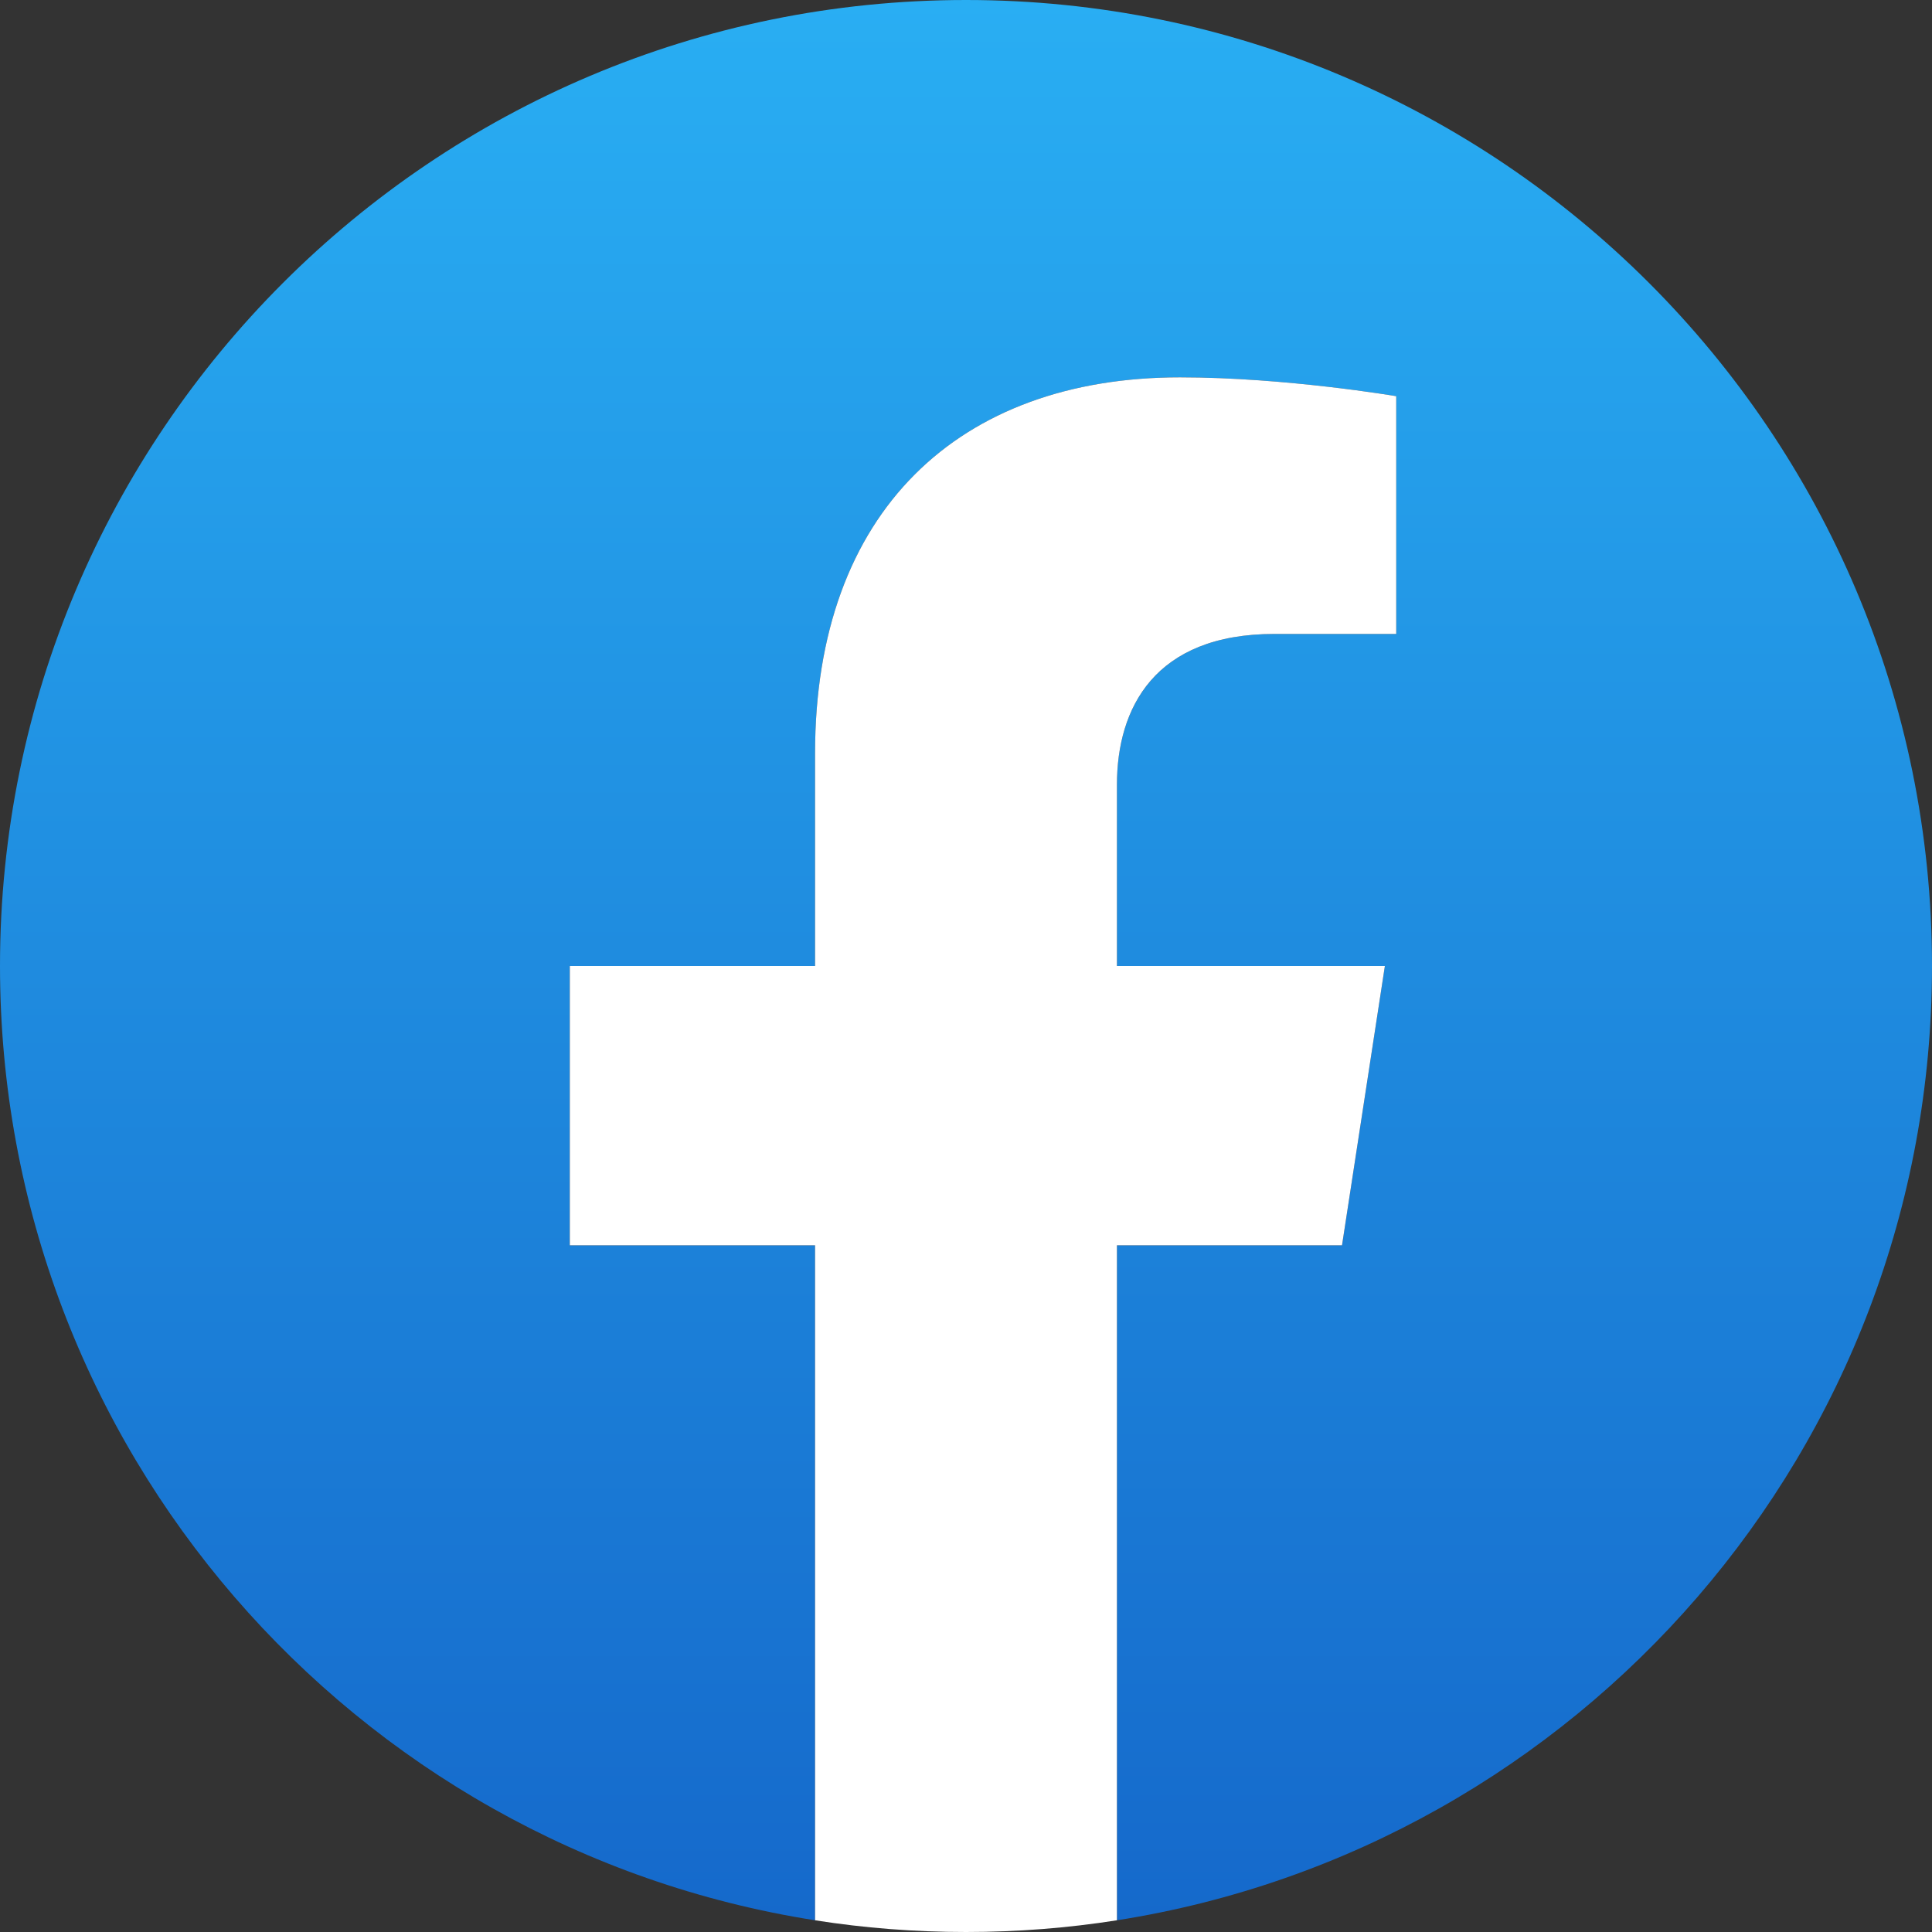
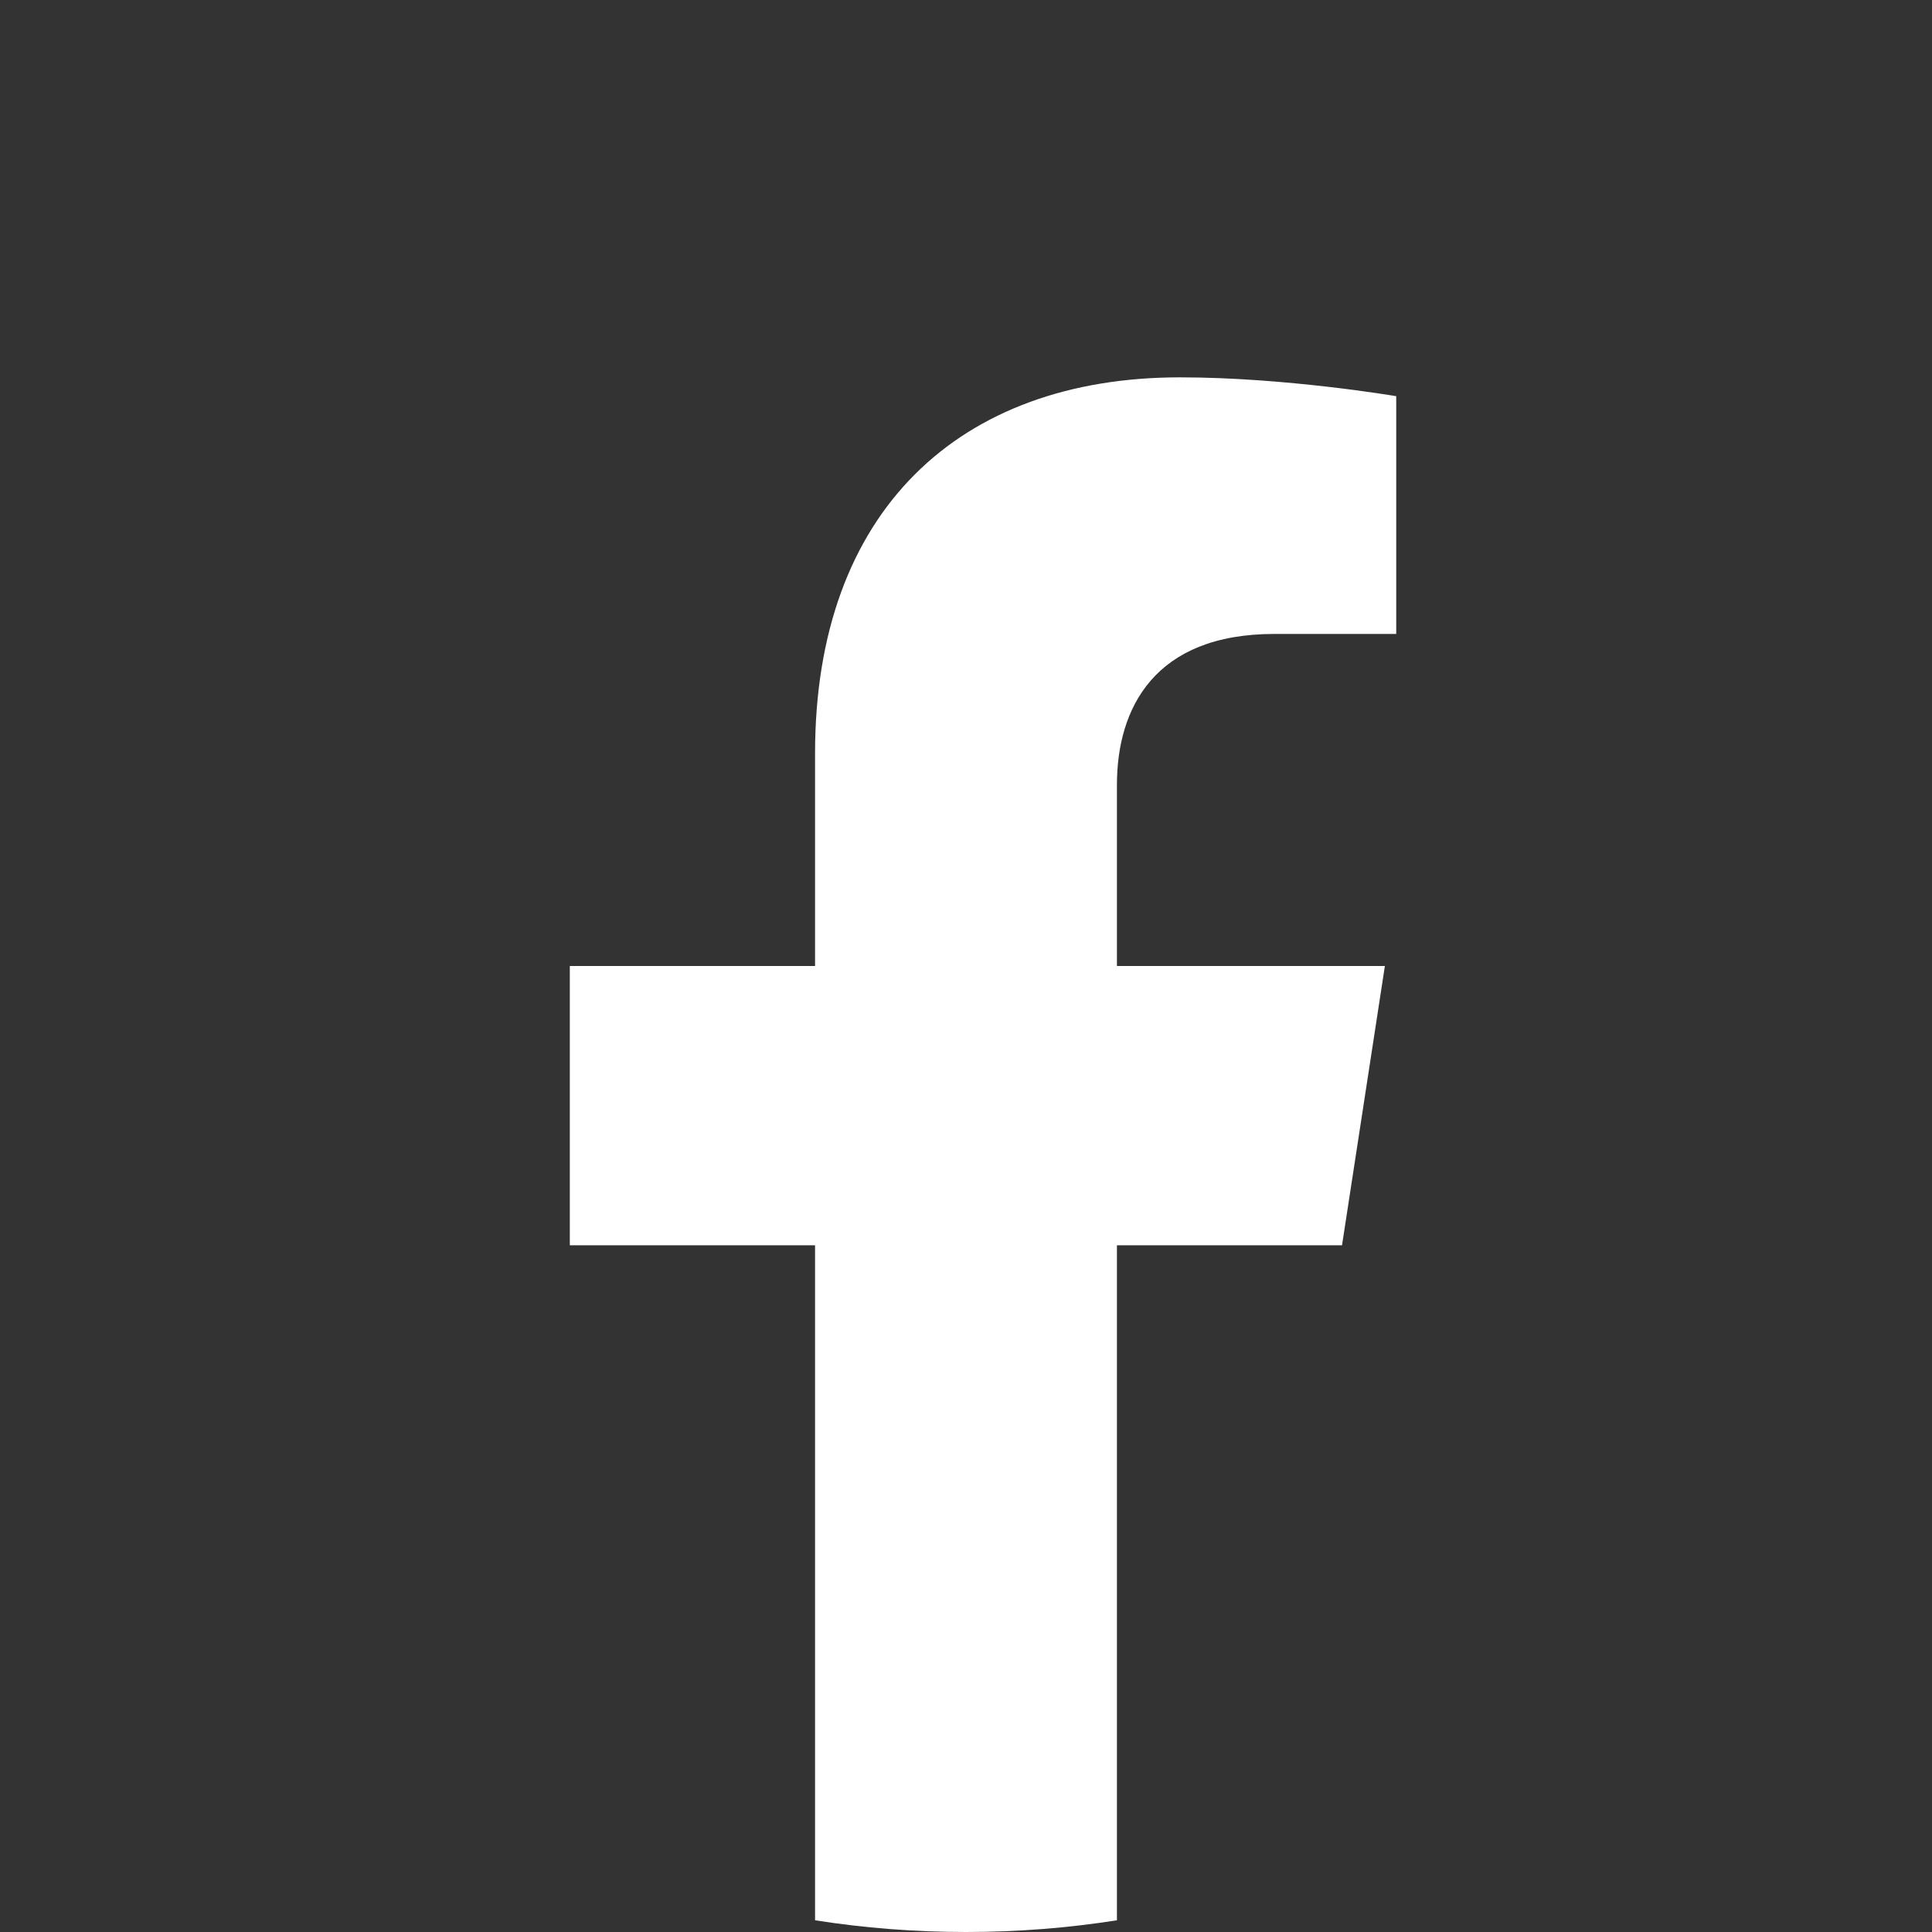
<svg xmlns="http://www.w3.org/2000/svg" version="1.1" id="Слой_1" x="0px" y="0px" viewBox="0 0 1600 1600" style="enable-background:new 0 0 1600 1600;" xml:space="preserve">
  <rect x="0" y="0" width="1600" height="1600" fill="#333333" stroke="none" />
  <style type="text/css">
	.st0{fill:url(#SVGID_1_);}
	.st1{fill:#FFFFFF;}
</style>
  <g>
    <linearGradient id="SVGID_1_" gradientUnits="userSpaceOnUse" x1="800" y1="1590.281" x2="800" y2="-9.094947e-13">
      <stop offset="0" style="stop-color:#1569CB" />
      <stop offset="1" style="stop-color:#29AEF3" />
    </linearGradient>
-     <path class="st0" d="M1600,800c0-441.8-358.2-800-800-800S0,358.2,0,800c0,399.3,292.5,730.3,675,790.3v-559H471.9V800H675V623.8   c0-200.5,119.4-311.3,302.2-311.3c87.5,0,179.1,15.6,179.1,15.6V525h-100.9C956,525,925,586.7,925,649.9V800h221.9l-35.5,231.3H925   v559C1307.5,1530.3,1600,1199.3,1600,800" />
    <path class="st1" d="M1146.9,800H925V649.9c0-63.3,31-124.9,130.4-124.9h100.9V328.1c0,0-91.6-15.6-179.1-15.6   C794.4,312.5,675,423.3,675,623.8V800H471.9v231.3H675v559c40.7,6.4,82.5,9.7,125,9.7s84.3-3.3,125-9.7v-559h186.4L1146.9,800z" />
  </g>
</svg>